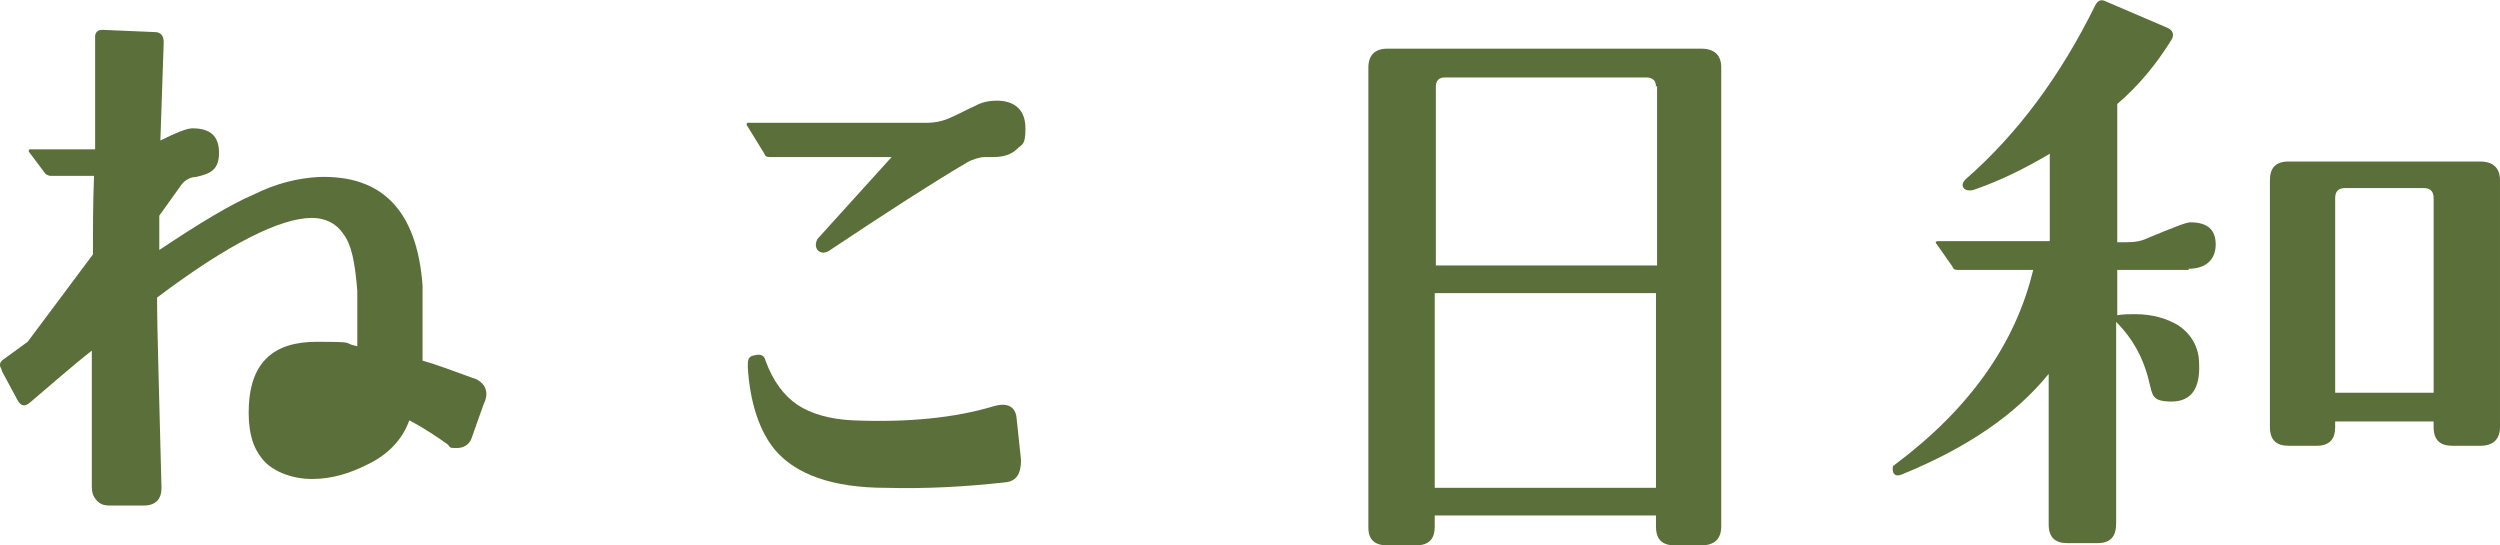
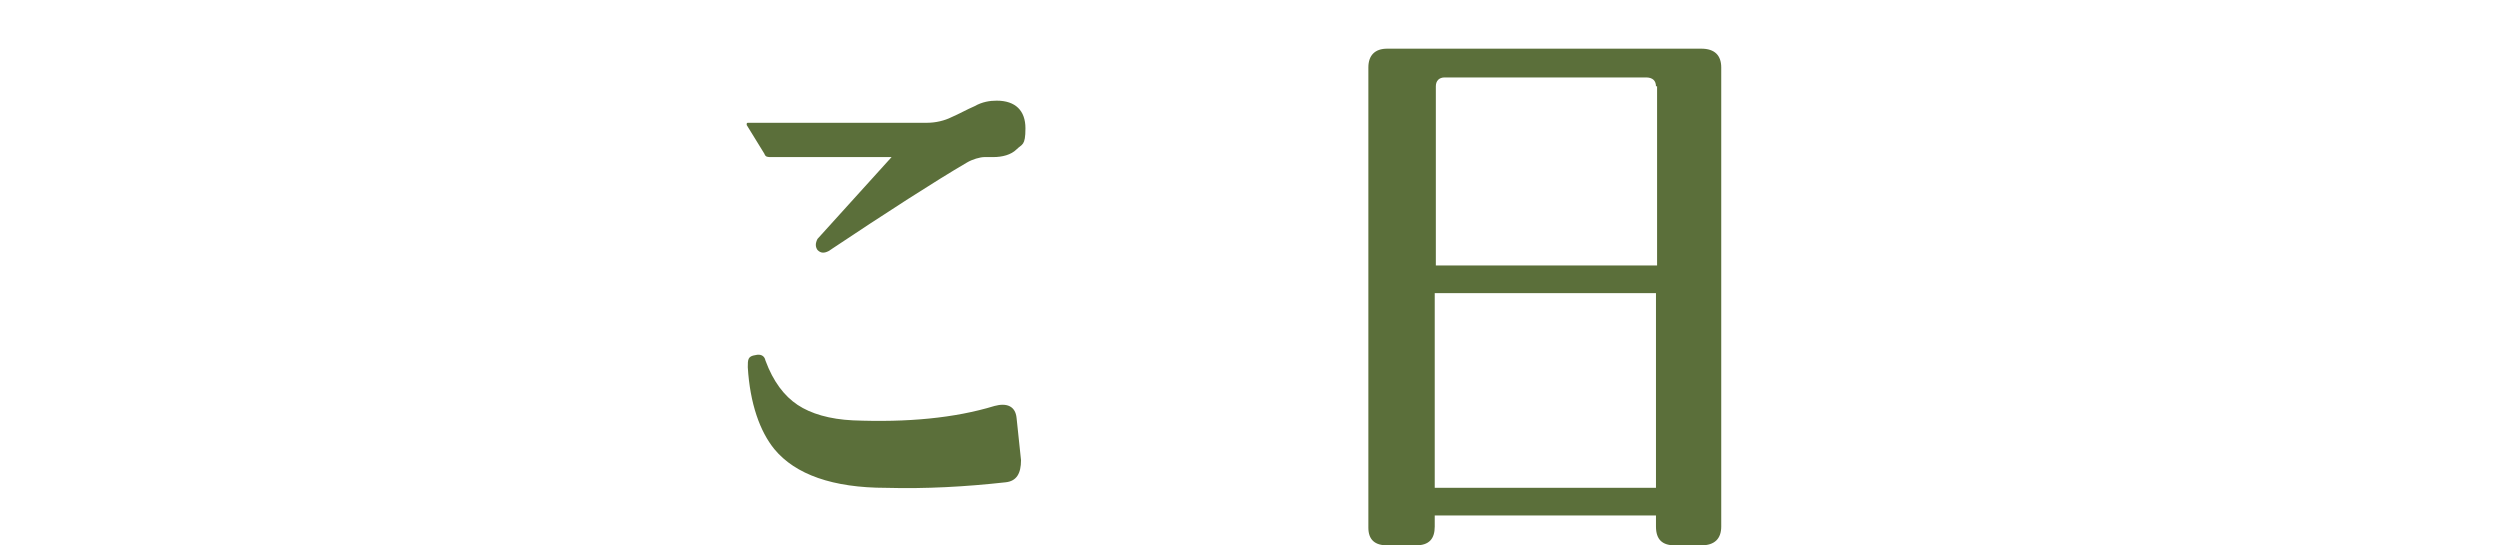
<svg xmlns="http://www.w3.org/2000/svg" id="a" version="1.1" viewBox="0 0 226 49.3">
  <defs>
    <style>
      .st0 {
        fill: #5b6f3a;
      }
    </style>
  </defs>
-   <path class="st0" d="M.1,33.3c-.2-.3-.1-.6.2-.8l2.2-1.6,5.9-7.9c0-2.2,0-4.5.1-7.1h-3.9c-.2,0-.4-.1-.5-.2l-1.5-2c0-.2,0-.2.2-.2h5.8V3.2c.1-.4.3-.5.7-.5l4.7.2c.5,0,.8.3.8.9-.1,3-.2,6-.3,8.9,1.4-.7,2.4-1.1,2.9-1.1,1.6,0,2.4.7,2.4,2.2s-.7,1.9-2.1,2.2c-.5,0-1,.3-1.3.7l-2,2.8v3.1c3.6-2.4,6.4-4.1,8.5-5,2-1,4-1.5,5.9-1.6,5.8-.2,8.9,3.1,9.4,9.8,0,1.9,0,4.2,0,6.8,1.1.3,2.7.9,4.9,1.7.9.5,1.1,1.3.6,2.3l-1.1,3.1c-.2.5-.7.8-1.3.8s-.6,0-.8-.3c-.7-.5-1.8-1.3-3.5-2.2-.6,1.7-1.9,3.1-3.8,4-1.6.8-3.2,1.3-5,1.3s-3.8-.7-4.7-2.1c-.8-1.1-1.1-2.6-1-4.6.2-3.8,2.2-5.7,6.1-5.7s2.2.1,3.7.4c0-2.3,0-4,0-5-.2-2.5-.5-4.2-1.3-5.2-.6-.9-1.6-1.4-2.8-1.4-2.8,0-7.5,2.3-14,7.2,0,3.1.2,8.8.4,17.2,0,1-.5,1.6-1.6,1.6h-2.9c-.5,0-.9,0-1.3-.4-.4-.4-.5-.8-.5-1.3v-12.3c-1.8,1.4-3.7,3.1-5.6,4.7-.5.4-.8.3-1.1-.2l-1.4-2.6" />
-   <path class="st0" d="M27.4,34.2c-.7,0-1.3.2-1.8.6-.4.4-.7.9-.7,1.6,0,1.6.7,2.4,2.1,2.4s2.3-.4,3.2-1c1-.7,1.4-1.4,1.6-2.3-1.6-.7-3.1-1.1-4.4-1.2h0Z" />
  <path class="st0" d="M91.9,13.5c-.5.5-1.3.7-2.1.7h-.8c-.4,0-1.1.2-1.6.5-2.9,1.7-7.1,4.4-12.5,8-.4.2-.7.2-1-.1-.2-.3-.2-.6,0-1l6.7-7.4h-10.9c-.3,0-.5,0-.6-.3l-1.6-2.6c0-.2,0-.2.2-.2h16.1c.8,0,1.6-.2,2.2-.5.7-.3,1.4-.7,2.1-1,.7-.4,1.4-.5,2-.5,1.7,0,2.6.9,2.6,2.5s-.3,1.4-.8,1.9h0ZM90.9,43.6c-3.6.4-7.2.6-10.8.5-4.8,0-8.2-1.2-10.1-3.5-1.3-1.6-2.2-4.1-2.4-7.4,0-.7,0-1,.7-1.1.4-.1.8,0,.9.5.7,1.9,1.7,3.2,2.9,4,1.2.8,2.9,1.3,5,1.4,4.9.2,9.2-.2,12.8-1.3,1.1-.3,1.9,0,2,1.1l.4,3.8c0,1.2-.4,1.9-1.4,2Z" />
  <path class="st0" d="M153.9,49.3h-2.5c-1.1,0-1.7-.5-1.7-1.7v-1h-20v1c0,1.1-.5,1.7-1.7,1.7h-2.6c-1.1,0-1.7-.5-1.7-1.6V6.1c0-1.1.6-1.7,1.7-1.7h28.4c1.2,0,1.8.6,1.8,1.7v41.5c0,1.1-.6,1.7-1.8,1.7h0ZM149.7,7.8c0-.5-.3-.8-.9-.8h-18.2c-.5,0-.8.3-.8.8v16.2h20V7.8h-.1ZM149.7,26.5h-20v17.6h20s0-17.6,0-17.6Z" />
-   <path class="st0" d="M197.9,24.4h-6.5v4.1c.5-.1,1.1-.1,1.6-.1,1.6,0,2.9.4,3.9,1,1.2.8,1.9,2,1.9,3.5.1,2.2-.7,3.4-2.5,3.4s-1.7-.6-2-1.7c-.5-2.2-1.5-4-3-5.5v18.2c0,1.2-.5,1.8-1.7,1.8h-2.7c-1.1,0-1.7-.5-1.7-1.7v-13.6c-3,3.7-7.4,6.7-13.3,9.1-.5.2-.8,0-.8-.5s.1-.2.2-.4c6.7-5,10.9-10.9,12.5-17.6h-6.8c-.2,0-.4,0-.5-.3l-1.4-2c-.2-.2-.1-.3.1-.3h10.1v-7.9c-2.2,1.3-4.4,2.4-6.7,3.2-.5.2-.8.1-1,0-.3-.3-.2-.6.1-.9,4.7-4.1,8.6-9.4,11.7-15.7.2-.4.5-.6.9-.4l5.6,2.4c.5.2.7.6.4,1.1-1.3,2.1-2.9,4.1-4.9,5.8v12.5h.8c.8,0,1.4-.1,2-.4,2.2-.9,3.4-1.4,3.8-1.4,1.6,0,2.3.7,2.3,2s-.8,2.2-2.5,2.2h0ZM226,38.6c0,1.1-.6,1.7-1.8,1.7h-2.5c-1.1,0-1.7-.5-1.7-1.7v-.5h-8.9v.5c0,1.1-.5,1.7-1.7,1.7h-2.5c-1.1,0-1.7-.5-1.7-1.7v-22.3c0-1.1.5-1.7,1.7-1.7h17.3c1.2,0,1.8.6,1.8,1.7v22.3h0ZM219.1,17h-7.1c-.6,0-.9.3-.9.9v17.6h8.9v-17.6c0-.6-.3-.9-.9-.9h0Z" />
</svg>